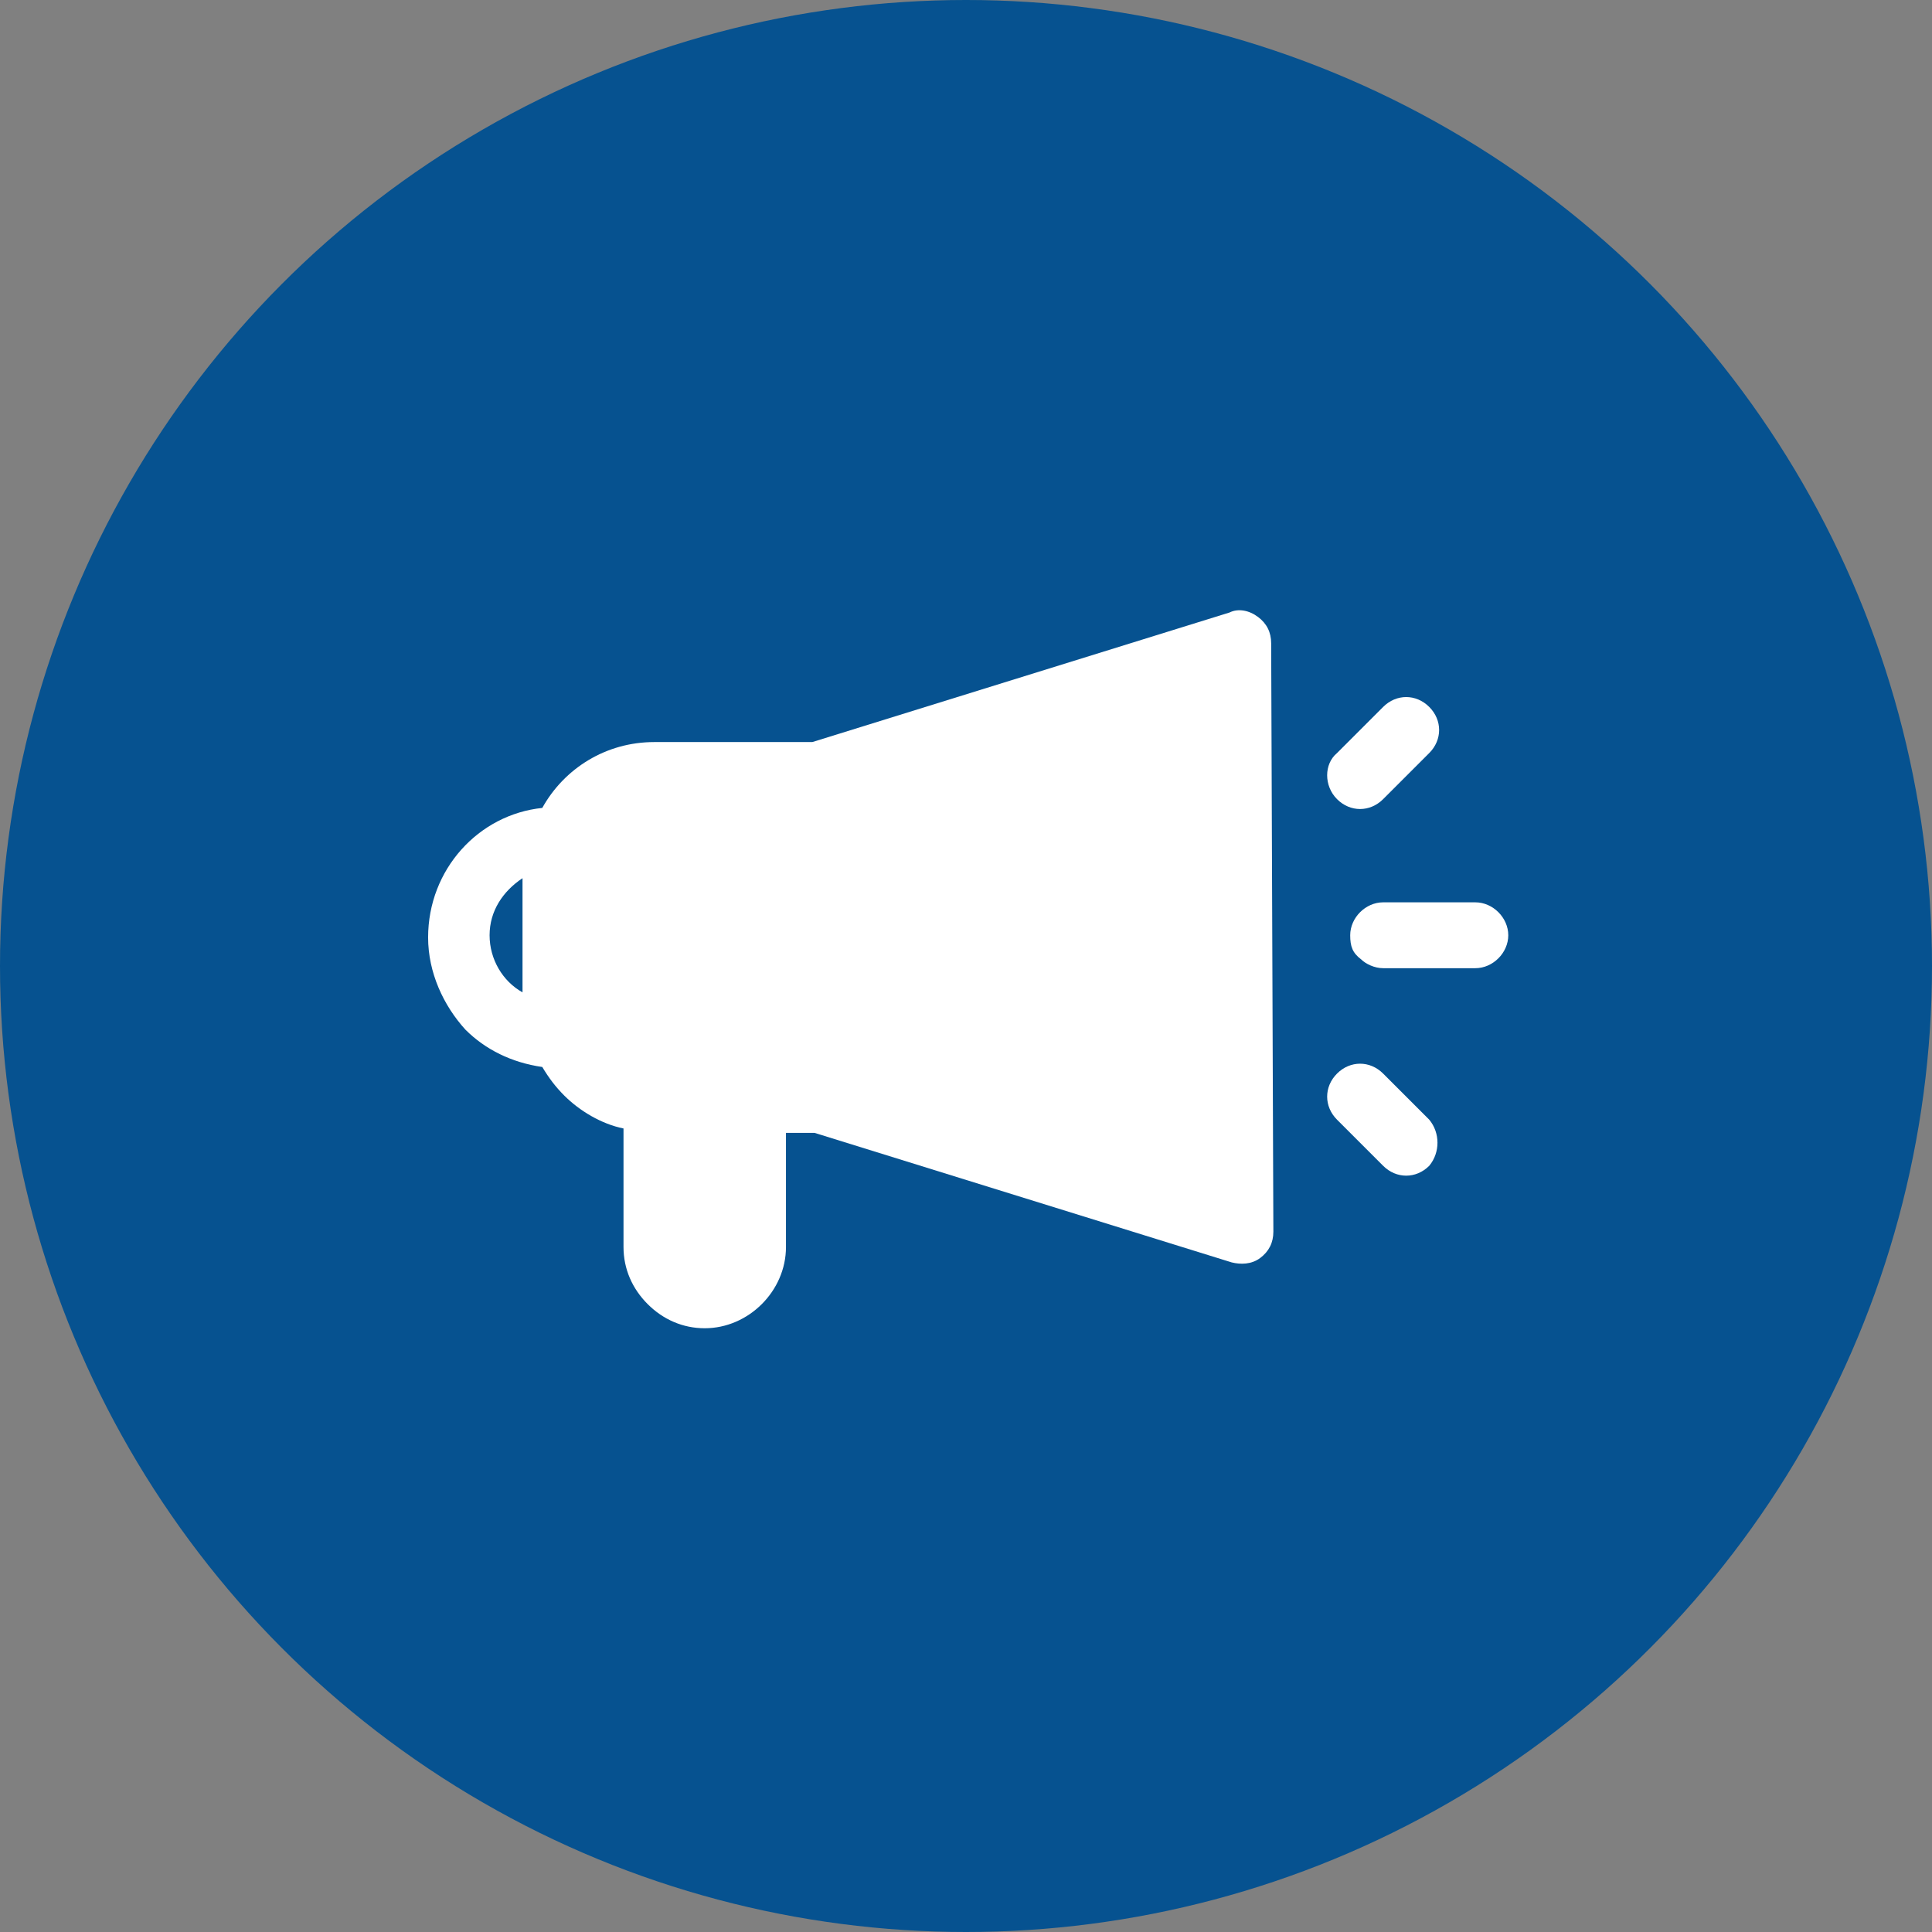
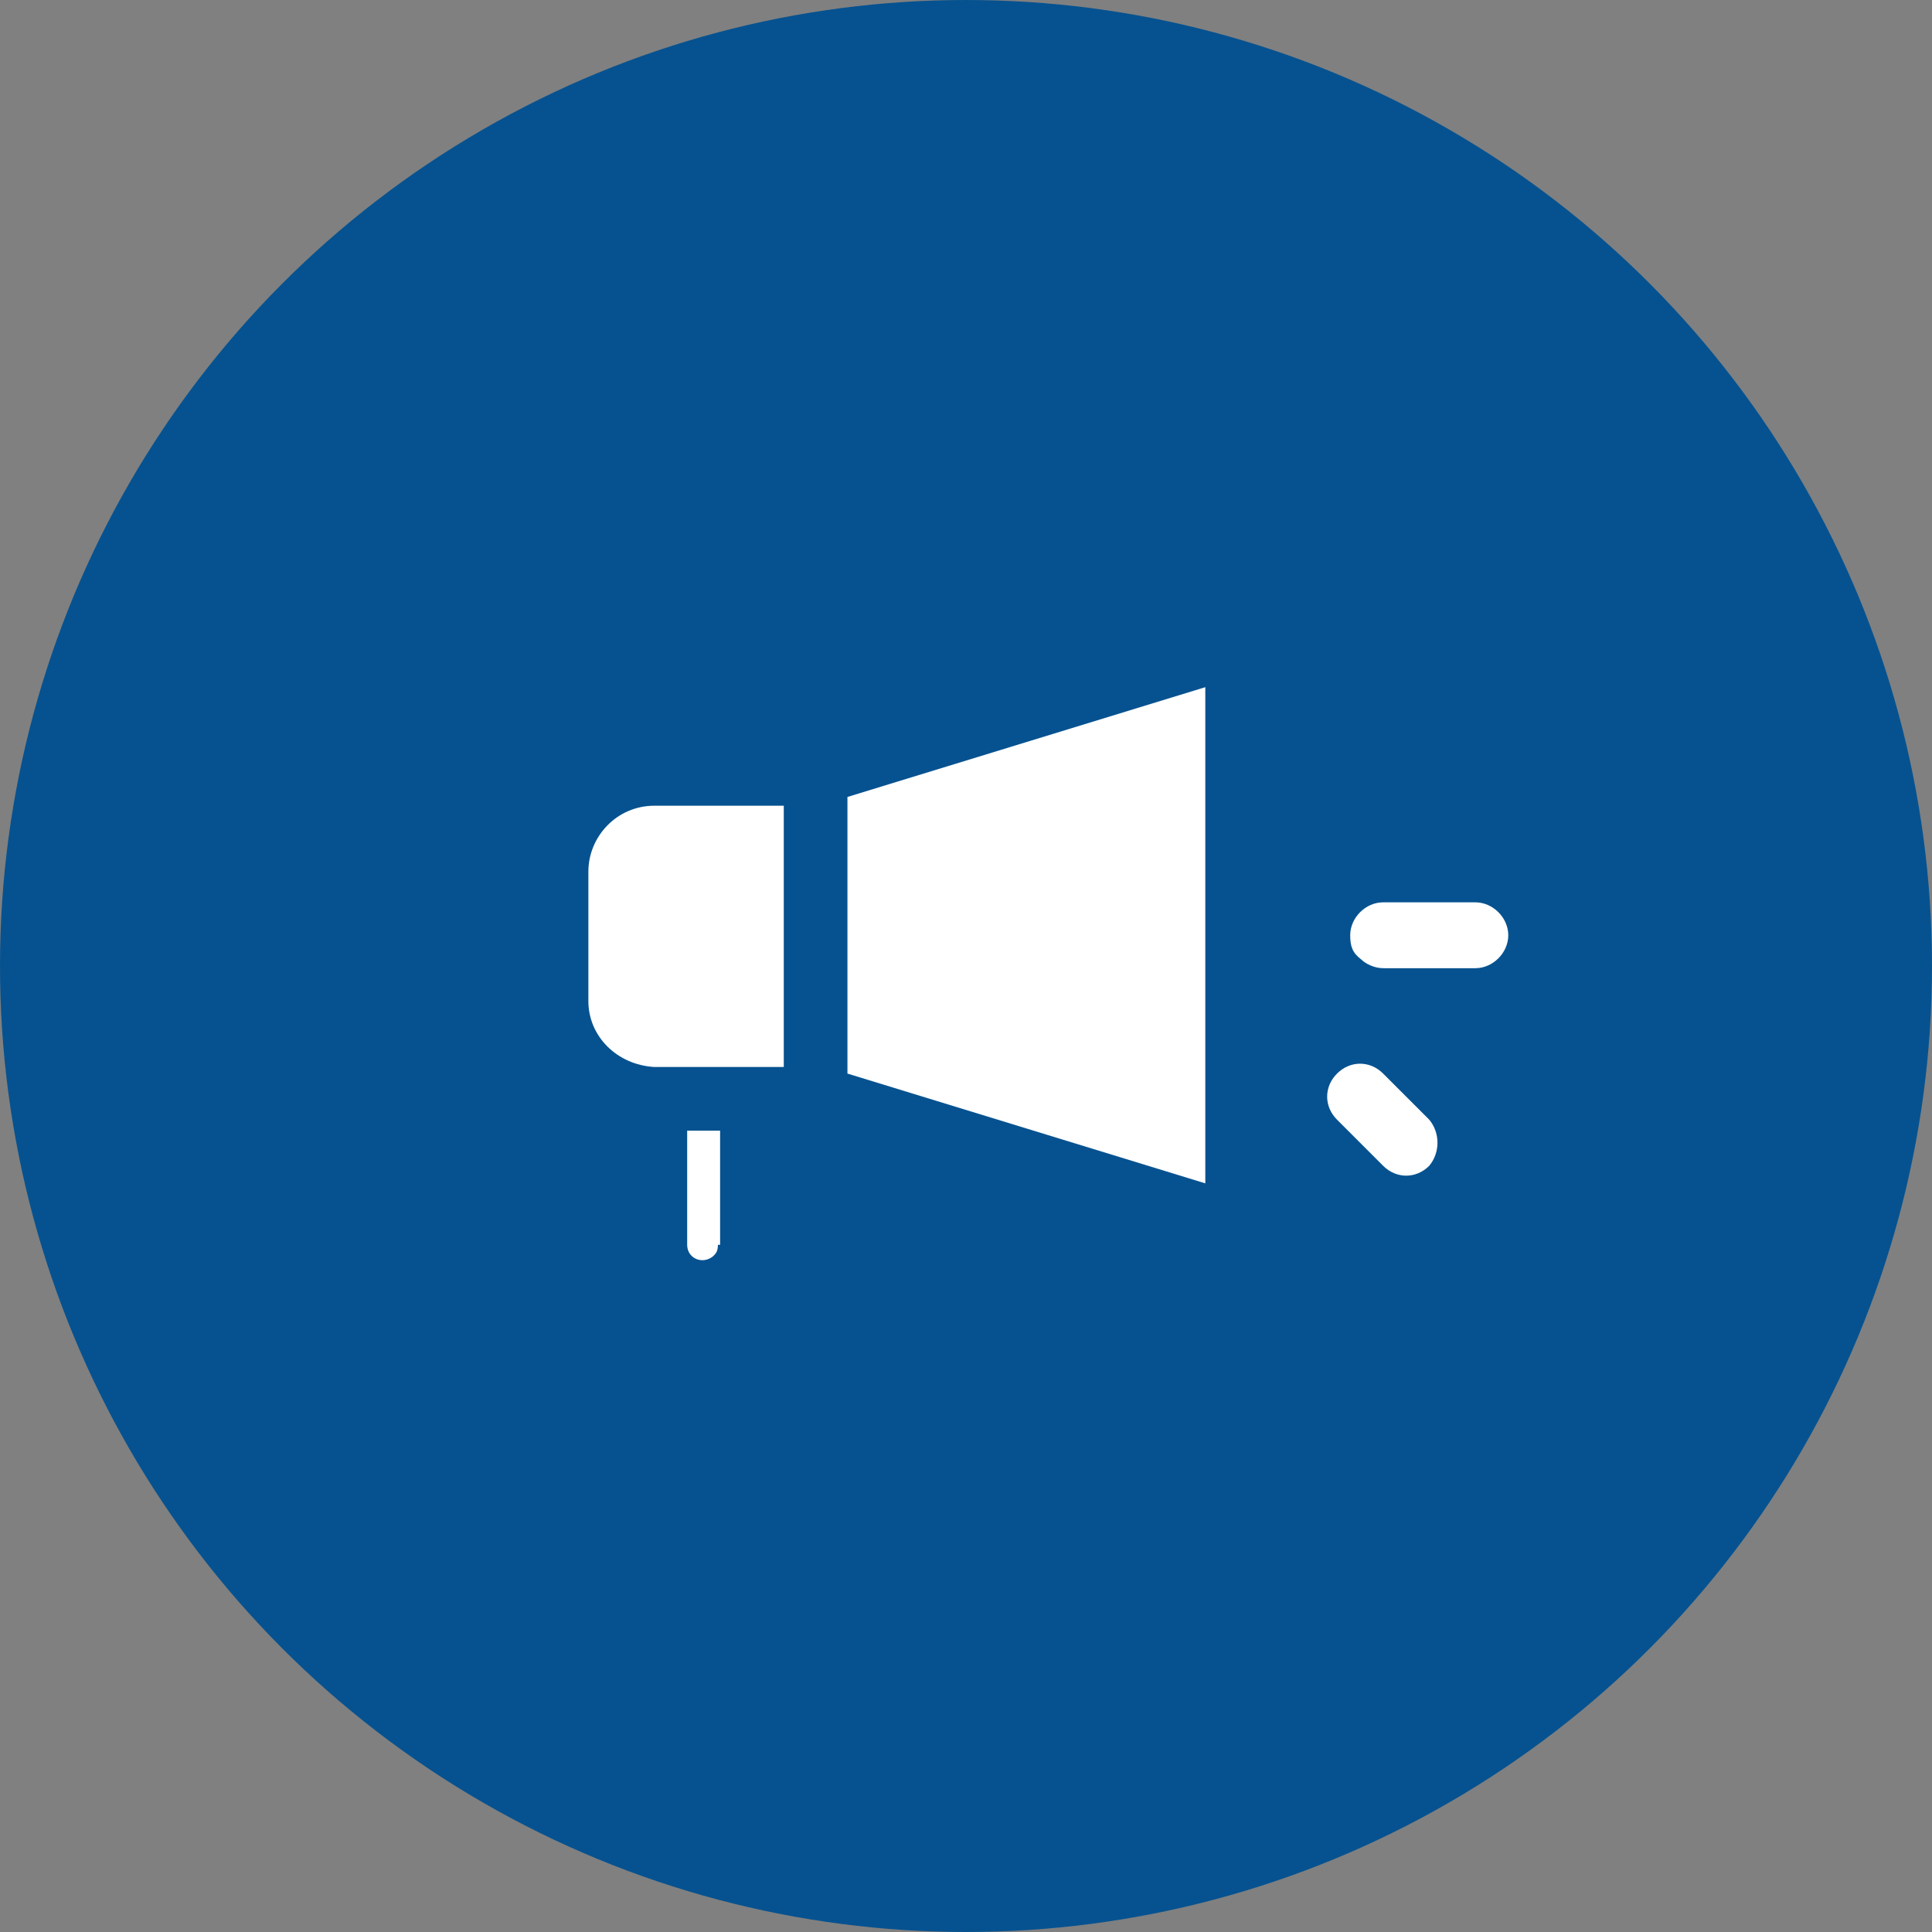
<svg xmlns="http://www.w3.org/2000/svg" version="1.1" id="Layer_1" x="0px" y="0px" viewBox="0 0 88 88" style="enable-background:new 0 0 88 88;" xml:space="preserve">
  <rect x="0" y="0" width="88" height="88" fill="#808080" stroke="none" />
  <style type="text/css">
	.st0{fill:#065290;}
	.st1{fill:#FFFFFF;}
</style>
  <circle class="st0" cx="44" cy="44" r="44" />
-   <path class="st1" d="M57.9,29.3c0-0.5-0.2-0.9-0.6-1.2c-0.4-0.3-0.9-0.4-1.3-0.2l-19,5.9l-7.2,0c-2.2,0-4.1,1.2-5.1,3  c-2.9,0.3-5.2,2.8-5.2,5.9c0,1.6,0.7,3.1,1.7,4.2c0.9,0.9,2.1,1.5,3.5,1.7c0.3,0.5,0.6,0.9,1,1.3c0.7,0.7,1.7,1.3,2.7,1.5l0,5.4  c0,1,0.4,1.9,1.1,2.6s1.6,1.1,2.6,1.1c2,0,3.7-1.7,3.7-3.7v-5.2h1.3l19,5.9c0.4,0.1,0.9,0.1,1.3-0.2c0.4-0.3,0.6-0.7,0.6-1.2  L57.9,29.3z M23.8,45.2c-0.9-0.5-1.5-1.5-1.5-2.6c0-1.1,0.6-2,1.5-2.6V45.2z" />
  <path class="st1" d="M26.8,45.6v-5.9c0-1.6,1.3-3,3-3h5.9v11.9l-5.9,0C28.1,48.5,26.8,47.2,26.8,45.6z" />
  <path class="st1" d="M32.7,56.7c0,0.3-0.1,0.4-0.2,0.5c-0.1,0.1-0.3,0.2-0.5,0.2c-0.4,0-0.7-0.3-0.7-0.7l0-5.2h1.5V56.7z" />
  <polygon class="st1" points="38.6,48.9 38.6,36.3 54.9,31.3 54.9,53.9 " />
-   <path class="st1" d="M60.9,34.3l2.1-2.1c0.6-0.6,1.5-0.6,2.1,0c0.6,0.6,0.6,1.5,0,2.1L63,36.4c-0.6,0.6-1.5,0.6-2.1,0  C60.3,35.8,60.3,34.8,60.9,34.3z" />
  <path class="st1" d="M65.1,53.1c-0.6,0.6-1.5,0.6-2.1,0L60.9,51c-0.6-0.6-0.6-1.5,0-2.1c0.6-0.6,1.5-0.6,2.1,0l2.1,2.1  C65.6,51.6,65.6,52.5,65.1,53.1z" />
  <path class="st1" d="M61.5,42.6c0-0.8,0.7-1.5,1.5-1.5h4.2c0.8,0,1.5,0.7,1.5,1.5s-0.7,1.5-1.5,1.5H63c-0.4,0-0.8-0.2-1-0.4  C61.6,43.4,61.5,43.1,61.5,42.6z" />
-   <path class="st1" d="M-115-42.6c0-3.8,3.1-6.9,6.9-6.9h3.5c3.8,0,6.9,3.1,6.9,6.9v0.4c0,2.4-1.2,4.5-3.2,5.8l-4.6,2.9  c-2.7,1.8-4.4,4.8-4.4,8v0.2c0,1.9,1.5,3.5,3.5,3.5c1.9,0,3.5-1.5,3.5-3.5v-0.2c0-0.9,0.5-1.7,1.2-2.2l4.6-2.9  c4-2.5,6.4-6.9,6.4-11.6v-0.4c0-7.6-6.2-13.8-13.8-13.8h-3.5c-7.6,0-13.8,6.2-13.8,13.8c0,1.9,1.5,3.5,3.5,3.5  C-116.6-39.1-115-40.7-115-42.6z M-106.4-8c2.4,0,4.3-1.9,4.3-4.3s-1.9-4.3-4.3-4.3s-4.3,1.9-4.3,4.3S-108.8-8-106.4-8z" />
  <path class="st1" d="M-68.2-48c0-2.9,2.3-5.2,5.2-5.2h21c2.9,0,5.2,2.3,5.2,5.2v21c0,2.9-2.3,5.2-5.2,5.2h-21  c-2.9,0-5.2-2.3-5.2-5.2V-48z M-22.4-50.4C-21.6-49.9-21-49-21-48v21c0,1-0.5,1.9-1.4,2.3s-1.9,0.4-2.7-0.1l-7.9-5.2l-1.2-0.8v-1.4  v-10.5v-1.4L-33-45l7.9-5.2C-24.3-50.8-23.3-50.8-22.4-50.4L-22.4-50.4z" />
</svg>